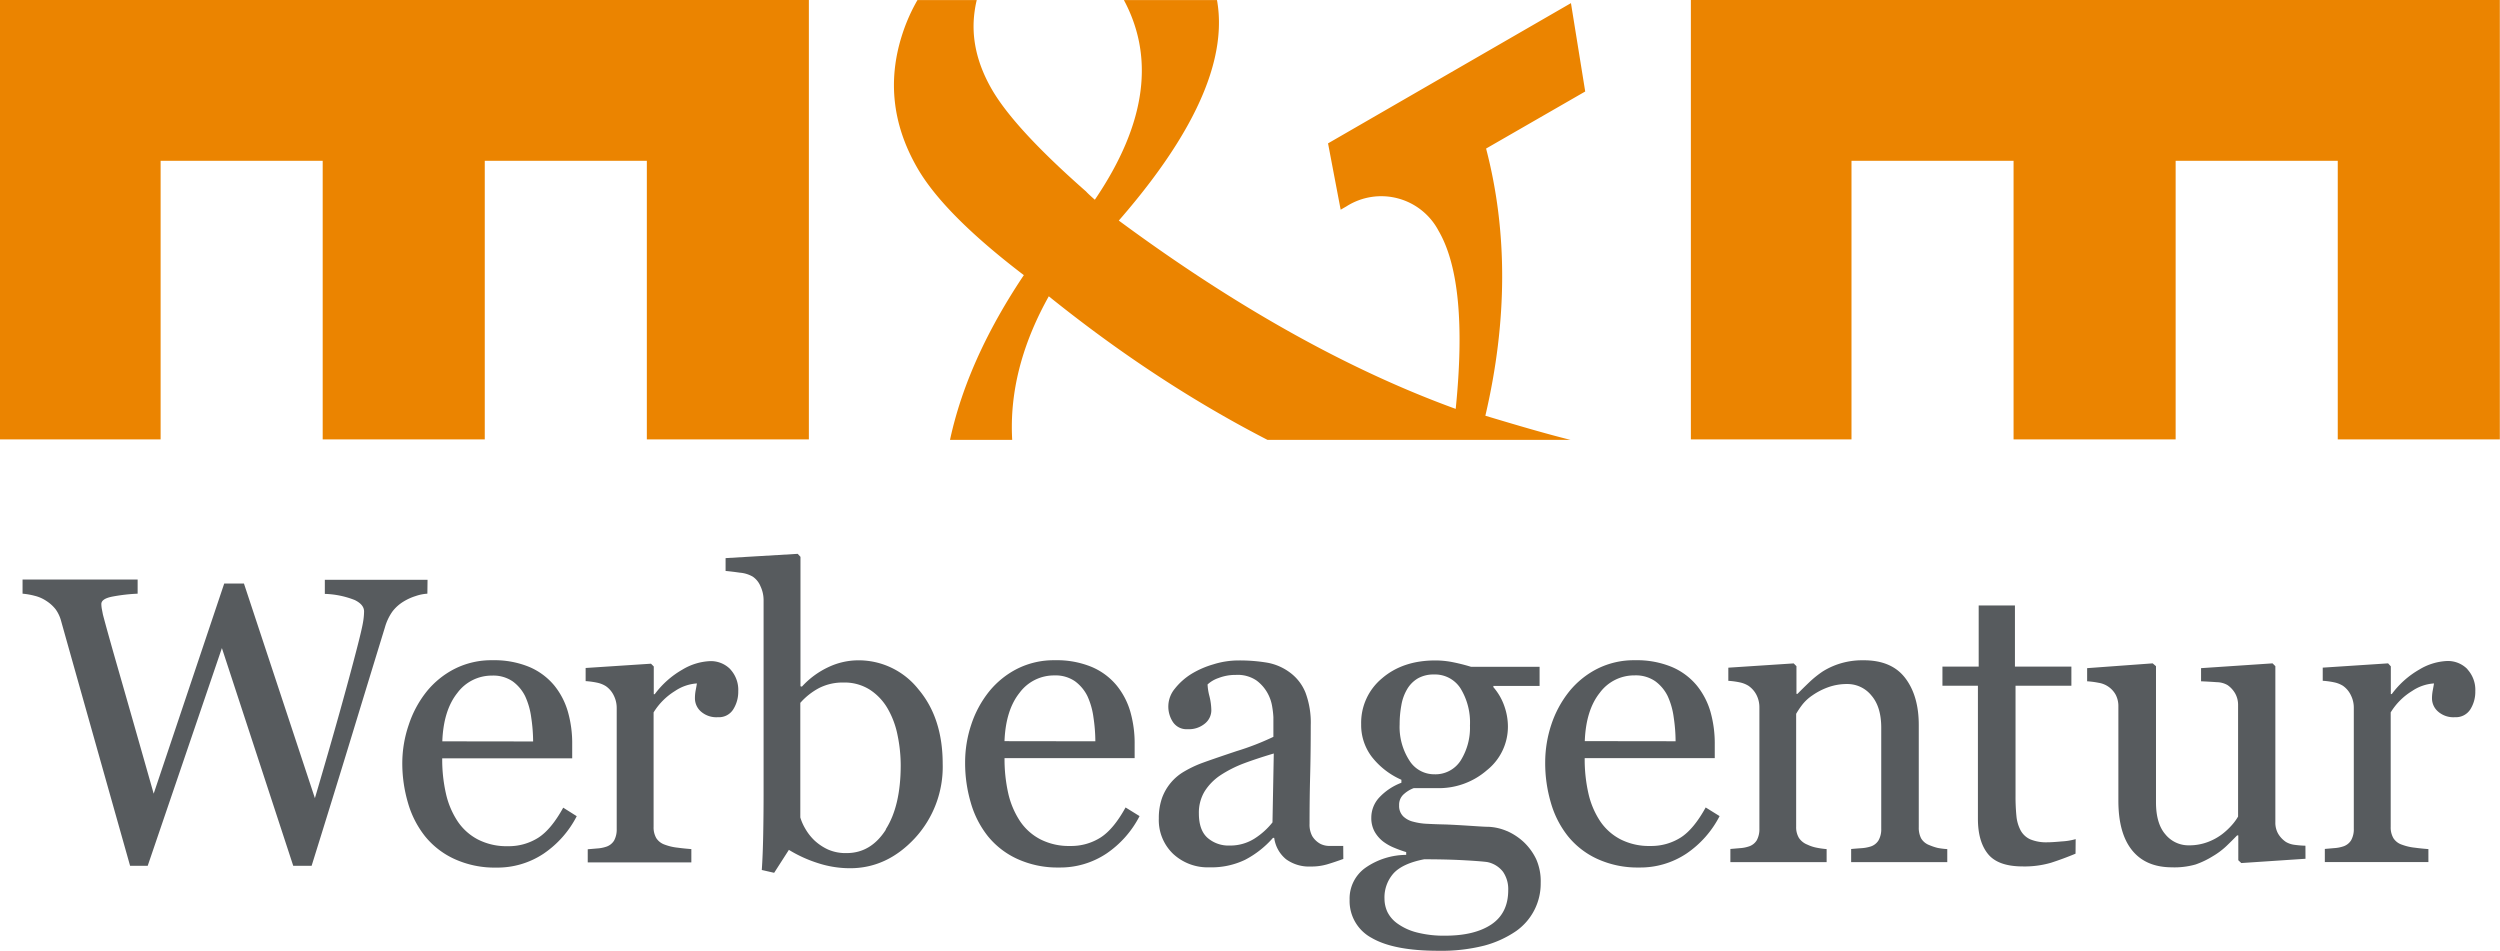
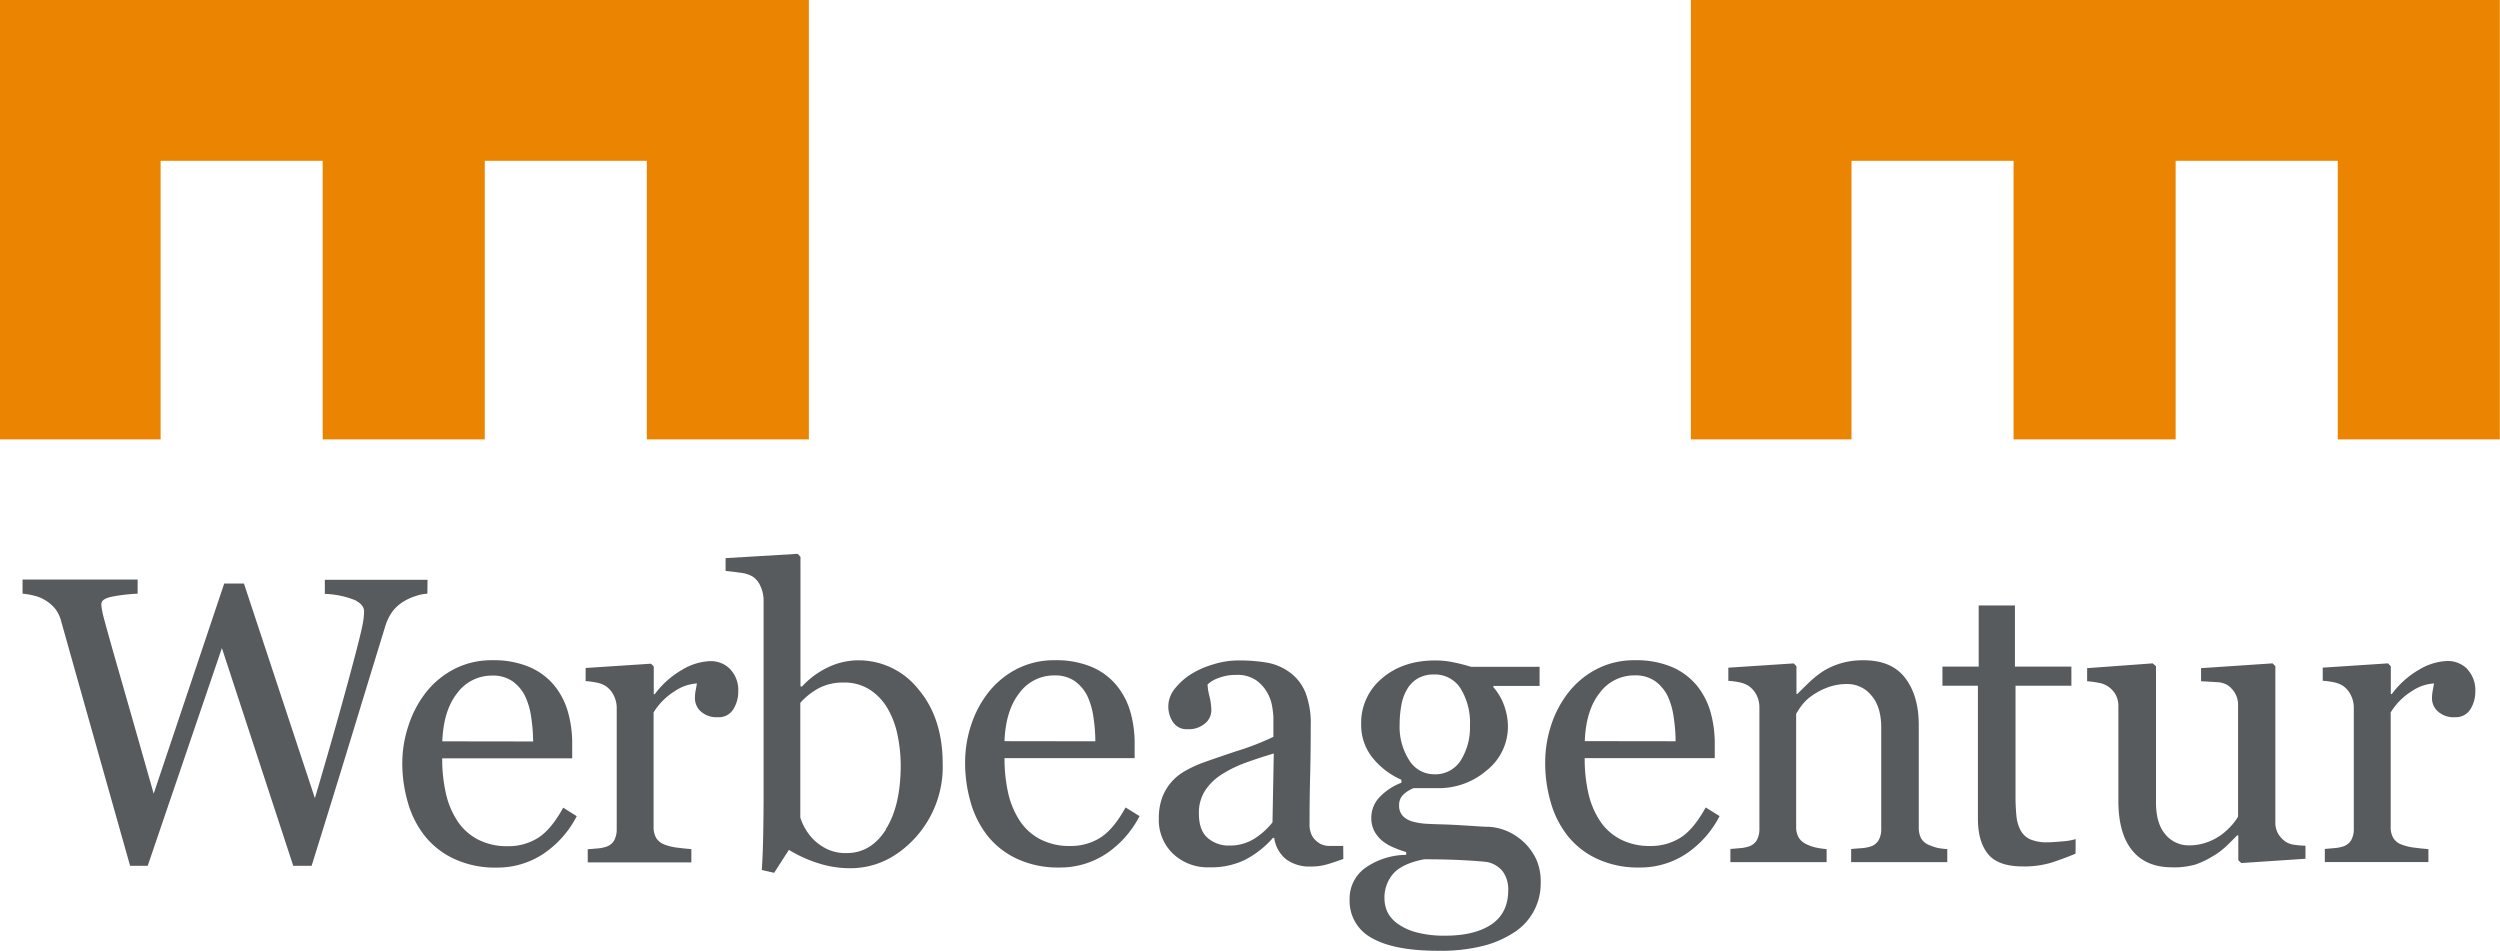
<svg xmlns="http://www.w3.org/2000/svg" id="Ebene_1" data-name="Ebene 1" viewBox="0 0 584.15 222.14">
  <defs>
    <style>.cls-1{fill:none;}.cls-2{clip-path:url(#clip-path);}.cls-3{fill:#575b5e;}.cls-4{clip-path:url(#clip-path-2);}.cls-5{fill:#eb8400;}</style>
    <clipPath id="clip-path">
      <rect class="cls-1" width="584.15" height="222.14" />
    </clipPath>
    <clipPath id="clip-path-2">
      <rect class="cls-1" x="0.04" y="0.02" width="584.11" height="102.76" />
    </clipPath>
  </defs>
  <g class="cls-2">
    <path class="cls-3" d="M576.54,156.36a6.36,6.36,0,0,0-4.78-1.91,13.65,13.65,0,0,0-6.47,2,20.91,20.91,0,0,0-6.42,5.72h-.23v-6.47L558,155l-15.27,1v3.07a18.16,18.16,0,0,1,2.6.35,6.39,6.39,0,0,1,2.1.81,5.62,5.62,0,0,1,1.88,2.23,6.47,6.47,0,0,1,.68,2.84v28.31a5.25,5.25,0,0,1-.63,2.73,3.37,3.37,0,0,1-1.93,1.46,8.22,8.22,0,0,1-2,.37l-2.21.19v3.07h24.2V198.4c-.9-.07-2-.17-3.18-.33a12.28,12.28,0,0,1-3-.7,3.74,3.74,0,0,1-2-1.53,5,5,0,0,1-.63-2.66V166.46a15,15,0,0,1,5-5,10.28,10.28,0,0,1,5.12-1.77c-.09.56-.2,1.12-.3,1.67a9.69,9.69,0,0,0-.17,1.87,4.09,4.09,0,0,0,1.38,3,5.43,5.43,0,0,0,4,1.35,4,4,0,0,0,3.58-1.83,7.69,7.69,0,0,0,1.16-4.22,7.1,7.1,0,0,0-1.83-5.12m-37.86,41.2a23.88,23.88,0,0,1-2.56-.21,5.25,5.25,0,0,1-2-.67,6,6,0,0,1-1.81-1.91,5.19,5.19,0,0,1-.66-2.7V155.66L531,155l-16.7,1.12v3.07c1.36.06,2.59.13,3.7.21a5.14,5.14,0,0,1,2.49.68,6,6,0,0,1,1.81,2,5.5,5.5,0,0,1,.65,2.72v26a12.1,12.1,0,0,1-1.46,2,16.26,16.26,0,0,1-2.21,2.07,13.29,13.29,0,0,1-3.36,1.86,12.25,12.25,0,0,1-4.56.79,6.93,6.93,0,0,1-5.35-2.51q-2.23-2.52-2.24-7.5V155.66L503,155l-15.32,1.12v3.07a19.81,19.81,0,0,1,2.67.35,5.54,5.54,0,0,1,4,2.79,5.75,5.75,0,0,1,.63,2.81V187.1q0,7.59,3.19,11.56t9.27,4A18.12,18.12,0,0,0,513,202a20.06,20.06,0,0,0,4-1.91,17.63,17.63,0,0,0,3.21-2.39c.93-.89,1.76-1.72,2.51-2.5H523V201l.7.66,15-1ZM485,196.07a14.42,14.42,0,0,1-3.19.53q-2.26.21-3.42.21a9.7,9.7,0,0,1-4-.69,4.84,4.84,0,0,1-2.23-2.05,8.93,8.93,0,0,1-1-3.38,45.71,45.71,0,0,1-.21-4.82V160.23H484v-4.47H470.81V141.47h-8.47v14.29h-8.47v4.47h8.29v31.09q0,5.31,2.35,8.22t8.12,2.91a22.09,22.09,0,0,0,6.61-.86c1.8-.58,3.71-1.28,5.73-2.12ZM455,198.4a16.56,16.56,0,0,1-2.26-.28,12.86,12.86,0,0,1-1.93-.65,3.76,3.76,0,0,1-1.91-1.56,5.43,5.43,0,0,1-.56-2.63V169.4q0-6.84-3.19-11t-9.8-4.12a17.73,17.73,0,0,0-5.35.75,17.09,17.09,0,0,0-4.1,1.86,23.9,23.9,0,0,0-3.16,2.54Q421.1,161,420,162.13h-.24v-6.47l-.65-.65-15.27,1v3.07a18.5,18.5,0,0,1,2.61.35,6.33,6.33,0,0,1,2.09.81,5.79,5.79,0,0,1,1.89,2.16,6.35,6.35,0,0,1,.67,2.91v28.31a5.36,5.36,0,0,1-.62,2.73,3.39,3.39,0,0,1-1.94,1.46,8.13,8.13,0,0,1-2,.37l-2.22.19v3.07h22.49V198.4a19.55,19.55,0,0,1-2.35-.33,8.94,8.94,0,0,1-2.12-.7,4.22,4.22,0,0,1-2-1.58,4.81,4.81,0,0,1-.65-2.61V166.79a19.48,19.48,0,0,1,1.33-2,10.28,10.28,0,0,1,2.45-2.3,15.81,15.81,0,0,1,3.64-1.89,12.89,12.89,0,0,1,4.53-.77,7.2,7.2,0,0,1,5.62,2.66q2.31,2.66,2.31,7.54v23.6a5.22,5.22,0,0,1-.63,2.72,3.34,3.34,0,0,1-1.93,1.47,9.14,9.14,0,0,1-2.12.37c-.85.06-1.64.12-2.35.19v3.07H455Zm-84.7-25.23q.27-7.24,3.51-11.3a10,10,0,0,1,8.12-4.06,8,8,0,0,1,4.8,1.34,9.46,9.46,0,0,1,2.93,3.48,17.29,17.29,0,0,1,1.42,5,38.52,38.52,0,0,1,.44,5.57Zm28.25,15.5q-2.79,5.06-5.79,7a12.87,12.87,0,0,1-7.15,2,14.65,14.65,0,0,1-7-1.57,12.86,12.86,0,0,1-4.75-4.27,19.51,19.51,0,0,1-2.72-6.48,35.87,35.87,0,0,1-.86-8.21h30.39V174a27.26,27.26,0,0,0-1-7.68,17.51,17.51,0,0,0-3.19-6.14,15.39,15.39,0,0,0-5.82-4.33,21.32,21.32,0,0,0-8.61-1.58,19,19,0,0,0-8.83,2,20.21,20.21,0,0,0-6.58,5.33,24.9,24.9,0,0,0-4.17,7.75,28.06,28.06,0,0,0-1.42,8.78,32.85,32.85,0,0,0,1.33,9.45,22.51,22.51,0,0,0,4,7.82,19,19,0,0,0,6.86,5.3,22.53,22.53,0,0,0,9.71,2,19.46,19.46,0,0,0,11.12-3.26,23.54,23.54,0,0,0,7.73-8.75ZM348.48,216q-3.94,2.63-10.78,2.63a25.24,25.24,0,0,1-6.7-.77,13.33,13.33,0,0,1-4.38-2,7.32,7.32,0,0,1-2.42-2.74,7.4,7.4,0,0,1-.7-3.12,8.46,8.46,0,0,1,2.12-5.94c1.41-1.53,3.79-2.63,7.15-3.28,3.56,0,6.7.08,9.4.23s4.48.3,5.35.42a6.2,6.2,0,0,1,3.68,2.28,7.14,7.14,0,0,1,1.21,4.29c0,3.56-1.31,6.23-3.93,8m-7.17-38.31a7,7,0,0,1-6.17,3.23,6.82,6.82,0,0,1-5.84-3.25,14.47,14.47,0,0,1-2.26-8.43,24.23,24.23,0,0,1,.4-4.45,10.85,10.85,0,0,1,1.32-3.7,7.07,7.07,0,0,1,2.54-2.58,7.39,7.39,0,0,1,3.75-.91,7.08,7.08,0,0,1,6.21,3.24,15.18,15.18,0,0,1,2.21,8.68,14.42,14.42,0,0,1-2.16,8.17m10.8,16.5a12.2,12.2,0,0,0-4.31-1c-1,0-2.68-.13-5.05-.28s-4.24-.25-5.61-.28-2.5-.08-3.7-.14a14.55,14.55,0,0,1-3.14-.47,5.17,5.17,0,0,1-2.38-1.23,3.42,3.42,0,0,1-1-2.63,3.26,3.26,0,0,1,1.16-2.65,7.14,7.14,0,0,1,2.24-1.35H336a17.11,17.11,0,0,0,11.43-4.19,13,13,0,0,0,4.91-10.24,14.39,14.39,0,0,0-.84-4.75,13.38,13.38,0,0,0-2.56-4.42v-.28h10.8v-4.47h-16a43.33,43.33,0,0,0-4.21-1.07,20.89,20.89,0,0,0-4.16-.42q-7.59,0-12.46,4.19a13.49,13.49,0,0,0-4.86,10.7,12.26,12.26,0,0,0,2.47,7.61,17.88,17.88,0,0,0,6.93,5.38v.7a13.67,13.67,0,0,0-5.28,3.56,6.91,6.91,0,0,0-1.75,4.54,6.58,6.58,0,0,0,.75,3.28,7.81,7.81,0,0,0,1.95,2.3,11.38,11.38,0,0,0,2.56,1.47,29.27,29.27,0,0,0,2.89,1.05v.65a16.84,16.84,0,0,0-9.5,3,8.82,8.82,0,0,0-3.72,7.49,9.76,9.76,0,0,0,5.17,8.92q5.16,3,15.59,3a40.73,40.73,0,0,0,10.71-1.21,24.17,24.17,0,0,0,7.44-3.4A13.55,13.55,0,0,0,360,206.26a12.7,12.7,0,0,0-1.07-5.54,13.53,13.53,0,0,0-2.93-4,14,14,0,0,0-3.93-2.56m-54.74-2a17,17,0,0,1-4.23,3.8,10.6,10.6,0,0,1-5.82,1.61,7.43,7.43,0,0,1-5.15-1.82c-1.34-1.21-2-3.11-2-5.69a9.59,9.59,0,0,1,1.35-5.16,12.61,12.61,0,0,1,3.68-3.75,27.94,27.94,0,0,1,5.54-2.8q3-1.12,6.93-2.29Zm16.53,5.5c-1.06,0-2.09,0-3.1,0a4.72,4.72,0,0,1-2.21-.47,5.08,5.08,0,0,1-1.93-1.82,5.64,5.64,0,0,1-.63-2.88c0-4.07.05-7.81.14-11.24s.14-7.36.14-11.8a20,20,0,0,0-1.23-7.61,10.84,10.84,0,0,0-3.61-4.68,12.59,12.59,0,0,0-5.28-2.31,38.88,38.88,0,0,0-6.82-.53,19.7,19.7,0,0,0-5.82.91,21.2,21.2,0,0,0-5.08,2.21,15.06,15.06,0,0,0-3.93,3.49,6.55,6.55,0,0,0-.42,7.8,3.81,3.81,0,0,0,3.42,1.65,5.81,5.81,0,0,0,4.08-1.35,4,4,0,0,0,1.46-3,14.43,14.43,0,0,0-.44-3.35,13,13,0,0,1-.44-2.75,7.15,7.15,0,0,1,2.58-1.51,10.83,10.83,0,0,1,4-.72,7.83,7.83,0,0,1,4.82,1.28,9.23,9.23,0,0,1,2.63,3,9.66,9.66,0,0,1,1.09,3.26,20,20,0,0,1,.26,2.32v4.61a62.3,62.3,0,0,1-8.64,3.35q-6.39,2.14-8.49,2.94a26.47,26.47,0,0,0-3.59,1.74,11.79,11.79,0,0,0-5.3,6.26,14.05,14.05,0,0,0-.75,4.75,10.91,10.91,0,0,0,3.33,8.29,11.83,11.83,0,0,0,8.5,3.16,18.16,18.16,0,0,0,8.35-1.77,22.53,22.53,0,0,0,6.5-5.12h.28a7.78,7.78,0,0,0,2.77,5,9.13,9.13,0,0,0,5.79,1.7,13.06,13.06,0,0,0,3.75-.49c1.1-.32,2.38-.75,3.84-1.28Zm-79.15-24.48q.28-7.24,3.52-11.3a10,10,0,0,1,8.12-4.06,8,8,0,0,1,4.8,1.34,9.55,9.55,0,0,1,2.93,3.48,17.29,17.29,0,0,1,1.42,5,38.52,38.52,0,0,1,.44,5.57ZM263,188.67q-2.79,5.06-5.8,7a12.81,12.81,0,0,1-7.14,2,14.65,14.65,0,0,1-7-1.57,12.86,12.86,0,0,1-4.75-4.27,19.73,19.73,0,0,1-2.73-6.48,36.44,36.44,0,0,1-.86-8.21h30.4V174a26.9,26.9,0,0,0-1-7.68,17.34,17.34,0,0,0-3.19-6.14,15.28,15.28,0,0,0-5.81-4.33,21.34,21.34,0,0,0-8.62-1.58,19,19,0,0,0-8.82,2,20.21,20.21,0,0,0-6.58,5.33,24.69,24.69,0,0,0-4.17,7.75,27.78,27.78,0,0,0-1.42,8.78,32.85,32.85,0,0,0,1.33,9.45,22.49,22.49,0,0,0,4,7.82,19,19,0,0,0,6.87,5.3,22.53,22.53,0,0,0,9.71,2,19.48,19.48,0,0,0,11.12-3.26,23.54,23.54,0,0,0,7.73-8.75Zm-56,5.17q-3.49,5.49-9.17,5.49a10.2,10.2,0,0,1-4.33-.82,12,12,0,0,1-3.17-2.11,12.21,12.21,0,0,1-2.21-2.84A11.9,11.9,0,0,1,187,191V164.23a15.62,15.62,0,0,1,4.4-3.47,12.16,12.16,0,0,1,5.7-1.28,11,11,0,0,1,6.15,1.68,13,13,0,0,1,4.14,4.37,20.3,20.3,0,0,1,2.33,6.24,34.94,34.94,0,0,1,.74,7q0,9.54-3.49,15M214.55,161a17.81,17.81,0,0,0-14.15-6.71,16.4,16.4,0,0,0-6.73,1.54,19.64,19.64,0,0,0-6.3,4.61l-.33-.09V130.11l-.65-.7-16.85,1v3c.83.07,1.94.2,3.32.4a7.26,7.26,0,0,1,3,.91,5,5,0,0,1,1.84,2.28,7.61,7.61,0,0,1,.72,3.17v45.46q0,4.51-.09,9.36c-.06,3.23-.17,6-.33,8.29l2.89.66,3.44-5.36a30.94,30.94,0,0,0,6.87,3.12,24.17,24.17,0,0,0,7.42,1.17q8.61,0,15.13-7a24.58,24.58,0,0,0,6.52-17.37q0-10.74-5.68-17.45m-43.93-4.66a6.35,6.35,0,0,0-4.77-1.91,13.62,13.62,0,0,0-6.47,2,20.94,20.94,0,0,0-6.43,5.72h-.23v-6.47l-.65-.65-15.27,1v3.07a18.5,18.5,0,0,1,2.61.35,6.33,6.33,0,0,1,2.09.81,5.64,5.64,0,0,1,1.89,2.23,6.46,6.46,0,0,1,.67,2.84v28.31a5.36,5.36,0,0,1-.62,2.73,3.39,3.39,0,0,1-1.94,1.46,8.22,8.22,0,0,1-2,.37l-2.21.19v3.07h24.21V198.4c-.9-.07-2-.17-3.19-.33a12.08,12.08,0,0,1-3-.7,3.81,3.81,0,0,1-2-1.53,5,5,0,0,1-.63-2.66V166.46a15.22,15.22,0,0,1,5-5,10.32,10.32,0,0,1,5.12-1.77c-.09.56-.19,1.12-.3,1.67a9.73,9.73,0,0,0-.16,1.87,4.11,4.11,0,0,0,1.37,3,5.45,5.45,0,0,0,4,1.35,3.94,3.94,0,0,0,3.58-1.83,7.69,7.69,0,0,0,1.17-4.22,7.07,7.07,0,0,0-1.84-5.12m-67.31,16.81q.27-7.24,3.51-11.3a10,10,0,0,1,8.12-4.06,8,8,0,0,1,4.8,1.34,9.46,9.46,0,0,1,2.93,3.48,17.29,17.29,0,0,1,1.42,5,38.52,38.52,0,0,1,.44,5.57Zm28.25,15.5q-2.79,5.06-5.79,7a12.87,12.87,0,0,1-7.15,2,14.65,14.65,0,0,1-7-1.57,12.86,12.86,0,0,1-4.75-4.27,19.51,19.51,0,0,1-2.72-6.48,35.87,35.87,0,0,1-.86-8.21H133.7V174a26.9,26.9,0,0,0-1-7.68,17.33,17.33,0,0,0-3.18-6.14,15.39,15.39,0,0,0-5.82-4.33,21.32,21.32,0,0,0-8.61-1.58,19,19,0,0,0-8.83,2,20.21,20.21,0,0,0-6.58,5.33,24.9,24.9,0,0,0-4.17,7.75A27.78,27.78,0,0,0,94,178.15a32.85,32.85,0,0,0,1.33,9.45,22.49,22.49,0,0,0,4,7.82,19,19,0,0,0,6.87,5.3,22.53,22.53,0,0,0,9.71,2,19.46,19.46,0,0,0,11.12-3.26,23.54,23.54,0,0,0,7.73-8.75Zm-31.7-53.25h-24v3.3a20.51,20.51,0,0,1,7,1.44c1.45.72,2.17,1.6,2.17,2.66a15.94,15.94,0,0,1-.28,2.72c-.19,1.07-.65,3.05-1.4,5.94q-1.59,6.17-4,14.81T73.58,186.5L57,136.35H52.39l-16.48,49.1q-5.35-18.84-8.07-28.3t-3.79-13.54l-.24-1.24a7.34,7.34,0,0,1-.13-1.23c0-.81.83-1.38,2.48-1.72a40.82,40.82,0,0,1,6-.7v-3.3H5.27v3.3a16.64,16.64,0,0,1,2.81.49,8.47,8.47,0,0,1,2.73,1.19,8.76,8.76,0,0,1,2.21,2A8.32,8.32,0,0,1,14.25,145q1.68,6,6.61,23.49t9.54,33.82h4.11l17.34-50.88,16.67,50.88h4.29q5.07-16.25,9.45-30.61t7.68-25.11a12.17,12.17,0,0,1,1.75-3.7,9.43,9.43,0,0,1,2.63-2.35,12.62,12.62,0,0,1,2.84-1.28,10.21,10.21,0,0,1,2.7-.54Z" />
  </g>
  <g class="cls-4">
-     <path class="cls-5" d="M335.18,119q-7.46,22.73-22.58,31.46-17.31,10-37.14,3.71t-30.67-25.09q-16.86-29.18.27-59.85Q288.25,104,335.18,119M253.72,44.7Q237,30,231.73,20.84t-4-18.18q1.22-9.15,8.25-13.22a16,16,0,0,1,14-1.09Q257.45-9,262-1.08q12.06,20.88-6.18,47.75c-1.13-1-1.84-1.66-2.11-2M387.1,121.43c10-5.79,17.31,2,23.74-11.1L406.31,105c-4.87,5.86-7.83-4.4-12.84-1.51-8.22,4.74-23.59.52-46.4-6.35q7.77-33.3.17-62.43L370.4,21.38,367.07.73,310.31,33.5,313.26,49l1.35-.78a15.13,15.13,0,0,1,21.53,5.72q7,12,4,41.6-37.68-13.7-78.72-44Q294.28,13.81,281-9.15q-6.66-11.54-20.79-13.69t-28.36,6.05q-16.2,9.36-21.16,25.24t3.68,30.84q6.24,10.8,24.86,25-15.56,23.24-18.39,45.1t7.3,39.41q12.12,21,34.64,26.19t45.24-7.91q24-13.83,34.14-46,29.78,9.13,44.9.39" />
-   </g>
+     </g>
  <path class="cls-5" d="M0,0V102.67H37.53V37.58H75.4v65.09h37.87V37.58h37.87v65.09H189V0ZM395.09,0V102.67h37.53V37.58h37.87v65.09h37.87V37.58h37.88v65.09h37.87V0Z" />
</svg>